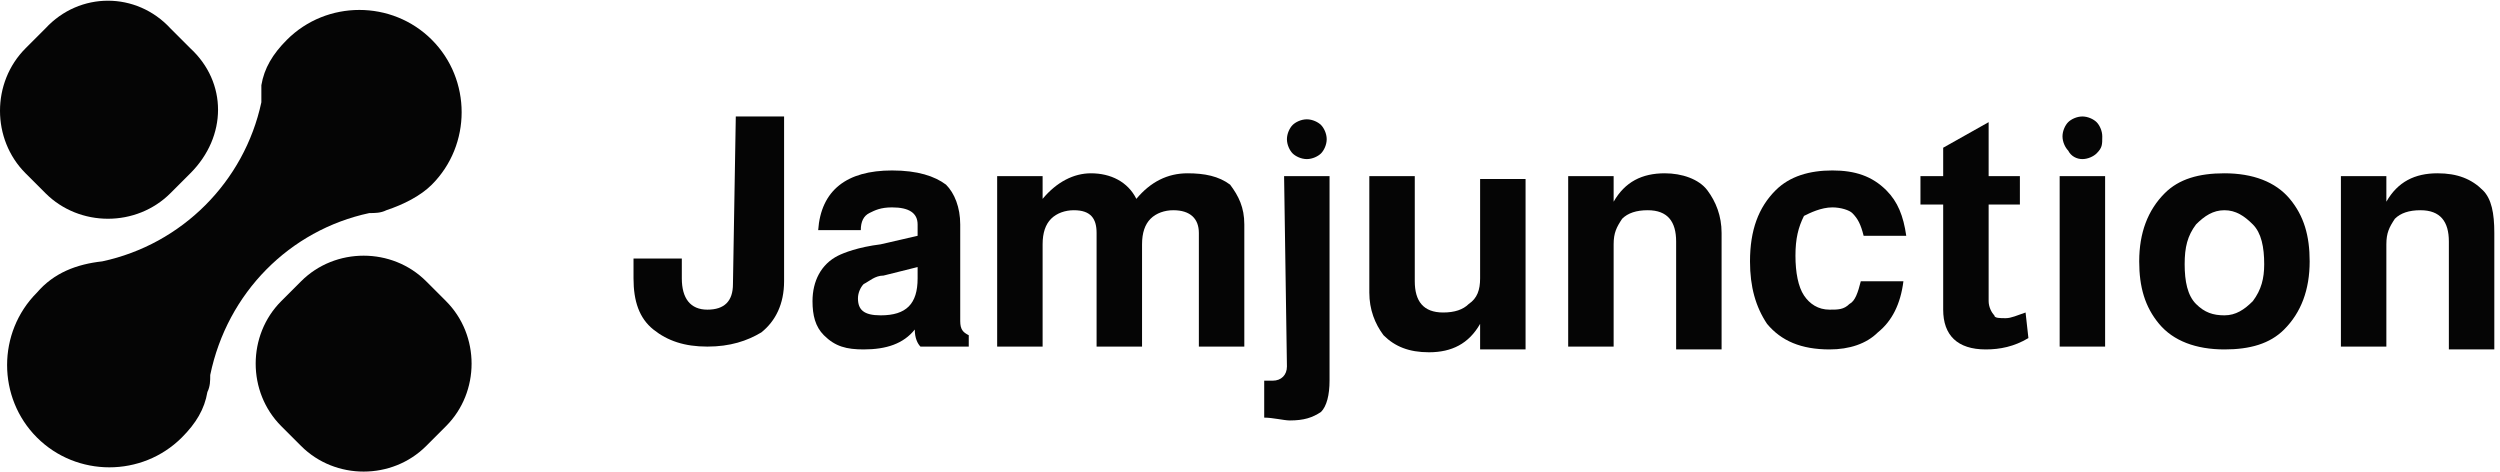
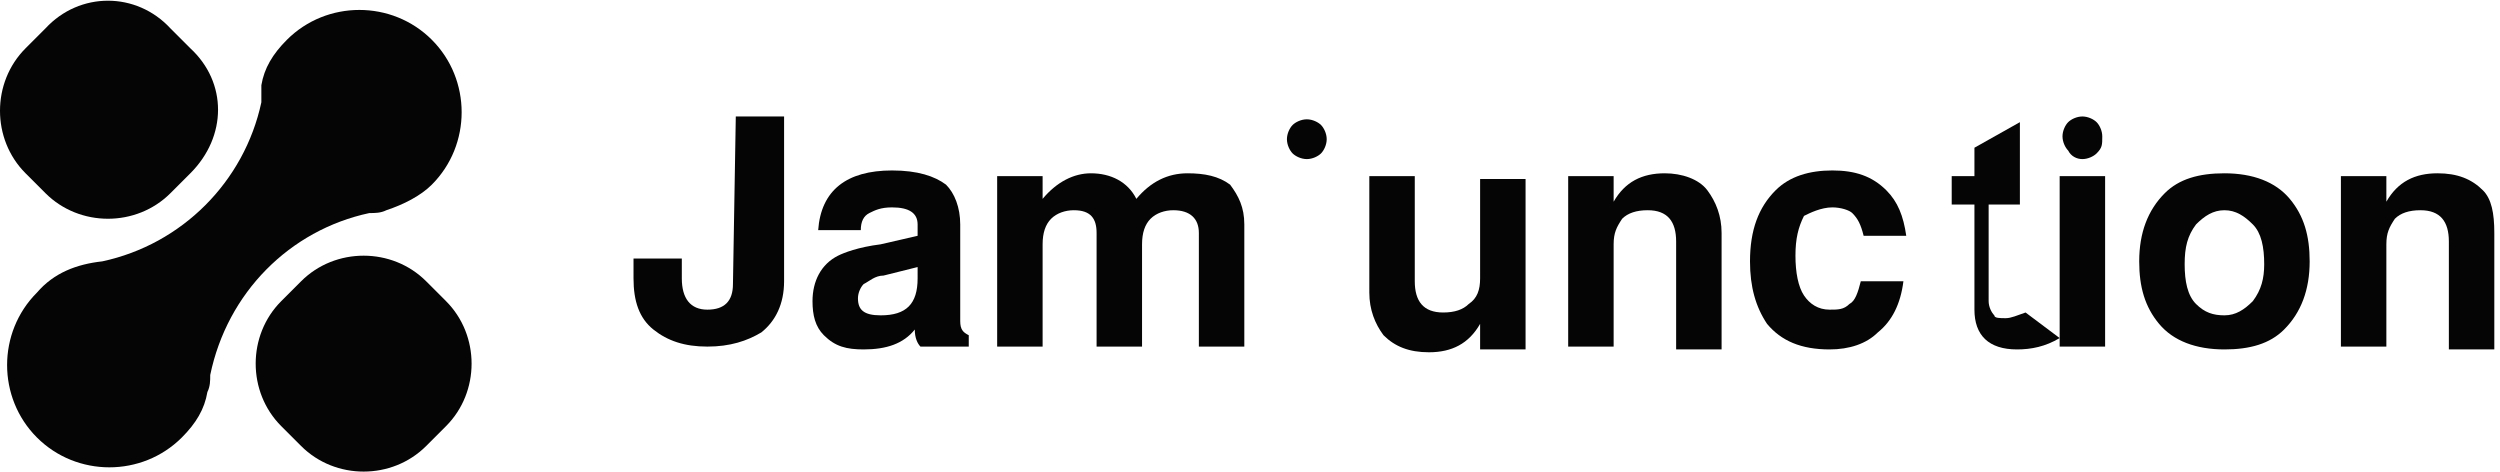
<svg xmlns="http://www.w3.org/2000/svg" version="1.1" id="Layer_1" x="0px" y="0px" viewBox="0 0 88 16.6" style="enable-background:new 0 0 88 16.6;" xml:space="preserve">
  <style type="text/css">
	.st0{fill-opacity:0.98;}
</style>
  <g>
    <path class="st0" d="M15,9.9c-1.2-1.2-3.2-1.2-4.4,0l-0.7,0.7c-1.2,1.2-1.2,3.2,0,4.4l0.7,0.7c1.2,1.2,3.2,1.2,4.4,0l0.7-0.7   c1.2-1.2,1.2-3.2,0-4.4L15,9.9z" />
    <path class="st0" d="M1.6,6.8C2.8,8,4.8,8,6,6.8l0.7-0.7C8,4.8,8,2.9,6.7,1.7L6,1C4.8-0.3,2.8-0.3,1.6,1L0.9,1.7   c-1.2,1.2-1.2,3.2,0,4.4L1.6,6.8z" />
    <path class="st0" d="M13,7.5c0.2,0,0.4,0,0.6-0.1l0,0l0,0c0.6-0.2,1.2-0.5,1.6-0.9c1.4-1.4,1.4-3.7,0-5.1s-3.7-1.4-5.1,0   C9.6,1.9,9.3,2.4,9.2,3l0,0l0,0c0,0.2,0,0.4,0,0.6c-0.6,2.8-2.8,5-5.6,5.6c-0.9,0.1-1.7,0.4-2.3,1.1c-1.4,1.4-1.4,3.7,0,5.1   s3.7,1.4,5.1,0c0.5-0.5,0.8-1,0.9-1.6l0,0l0,0c0.1-0.2,0.1-0.4,0.1-0.6C8,10.3,10.2,8.1,13,7.5z" />
    <path class="st0" d="M73.3,5.6c0.2,0,0.4-0.1,0.5-0.2C74,5.2,74,5.1,74,4.8c0-0.2-0.1-0.4-0.2-0.5s-0.3-0.2-0.5-0.2   s-0.4,0.1-0.5,0.2s-0.2,0.3-0.2,0.5s0.1,0.4,0.2,0.5C72.9,5.5,73.1,5.6,73.3,5.6z" />
    <path class="st0" d="M25.8,10c0,0.6-0.3,0.9-0.9,0.9S24,10.5,24,9.8V9.1h-1.7v0.7c0,0.8,0.2,1.4,0.7,1.8c0.5,0.4,1.1,0.6,1.9,0.6   s1.4-0.2,1.9-0.5c0.5-0.4,0.8-1,0.8-1.8V4.1h-1.7L25.8,10L25.8,10z" />
    <path class="st0" d="M46,5.6c0.2,0,0.4-0.1,0.5-0.2s0.2-0.3,0.2-0.5s-0.1-0.4-0.2-0.5c-0.1-0.1-0.3-0.2-0.5-0.2s-0.4,0.1-0.5,0.2   s-0.2,0.3-0.2,0.5s0.1,0.4,0.2,0.5C45.6,5.5,45.8,5.6,46,5.6z" />
    <path class="st0" d="M33.8,11.3V7.9c0-0.6-0.2-1.1-0.5-1.4c-0.4-0.3-1-0.5-1.9-0.5c-1.6,0-2.5,0.7-2.6,2.1h1.5   c0-0.3,0.1-0.5,0.3-0.6c0.2-0.1,0.4-0.2,0.8-0.2c0.6,0,0.9,0.2,0.9,0.6v0.4L31,8.6c-0.8,0.1-1.3,0.3-1.5,0.4   c-0.6,0.3-0.9,0.9-0.9,1.6c0,0.5,0.1,0.9,0.4,1.2c0.4,0.4,0.8,0.5,1.4,0.5c0.8,0,1.4-0.2,1.8-0.7c0,0.3,0.1,0.5,0.2,0.6h1.7v-0.4   C33.9,11.7,33.8,11.6,33.8,11.3z M32.3,9.8c0,0.9-0.4,1.3-1.3,1.3c-0.6,0-0.8-0.2-0.8-0.6c0-0.2,0.1-0.4,0.2-0.5   c0.2-0.1,0.4-0.3,0.7-0.3l1.2-0.3L32.3,9.8z" />
    <path class="st0" d="M58.6,6.1c-0.8,0-1.4,0.3-1.8,1V6.2h-1.6v6h1.6V8.6c0-0.4,0.1-0.6,0.3-0.9c0.2-0.2,0.5-0.3,0.9-0.3   c0.7,0,1,0.4,1,1.1v3.8h1.6V8.2c0-0.6-0.2-1.1-0.5-1.5C59.8,6.3,59.2,6.1,58.6,6.1z" />
    <path class="st0" d="M78.3,6.1c-0.9,0-1.6,0.2-2.1,0.7c-0.6,0.6-0.9,1.4-0.9,2.4c0,0.9,0.2,1.6,0.7,2.2c0.5,0.6,1.3,0.9,2.3,0.9   c0.9,0,1.6-0.2,2.1-0.7c0.6-0.6,0.9-1.4,0.9-2.4c0-0.9-0.2-1.6-0.7-2.2C80.1,6.4,79.3,6.1,78.3,6.1z M79.3,10.6   c-0.3,0.3-0.6,0.5-1,0.5s-0.7-0.1-1-0.4c-0.3-0.3-0.4-0.8-0.4-1.4c0-0.6,0.1-1,0.4-1.4c0.3-0.3,0.6-0.5,1-0.5s0.7,0.2,1,0.5   c0.3,0.3,0.4,0.8,0.4,1.4C79.7,9.8,79.6,10.2,79.3,10.6z" />
    <path class="st0" d="M41.8,6.1c-0.7,0-1.3,0.3-1.8,0.9c-0.3-0.6-0.9-0.9-1.6-0.9c-0.6,0-1.2,0.3-1.7,0.9V6.2h-1.6v6h1.6V8.6   c0-0.4,0.1-0.7,0.3-0.9c0.2-0.2,0.5-0.3,0.8-0.3c0.6,0,0.8,0.3,0.8,0.8v4h1.6V8.6c0-0.4,0.1-0.7,0.3-0.9c0.2-0.2,0.5-0.3,0.8-0.3   c0.6,0,0.9,0.3,0.9,0.8v4h1.6V7.9c0-0.6-0.2-1-0.5-1.4C42.9,6.2,42.4,6.1,41.8,6.1z" />
-     <path class="st0" d="M71.3,11c-0.3,0.1-0.5,0.2-0.7,0.2s-0.4,0-0.4-0.1C70.1,11,70,10.8,70,10.6V7.2h1.1v-1H70V4.3l-1.6,0.9v1h-0.8   v1h0.8v3.7c0,0.9,0.5,1.4,1.5,1.4c0.5,0,1-0.1,1.5-0.4L71.3,11C71.3,10.9,71.3,10.9,71.3,11z" />
+     <path class="st0" d="M71.3,11c-0.3,0.1-0.5,0.2-0.7,0.2s-0.4,0-0.4-0.1C70.1,11,70,10.8,70,10.6V7.2h1.1v-1V4.3l-1.6,0.9v1h-0.8   v1h0.8v3.7c0,0.9,0.5,1.4,1.5,1.4c0.5,0,1-0.1,1.5-0.4L71.3,11C71.3,10.9,71.3,10.9,71.3,11z" />
    <path class="st0" d="M87.4,6.7c-0.4-0.4-0.9-0.6-1.6-0.6c-0.8,0-1.4,0.3-1.8,1V6.2h-1.6v6H84V8.6c0-0.4,0.1-0.6,0.3-0.9   c0.2-0.2,0.5-0.3,0.9-0.3c0.7,0,1,0.4,1,1.1v3.8h1.6V8.2C87.8,7.5,87.7,7,87.4,6.7z" />
    <rect x="72.5" y="6.2" class="st0" width="1.6" height="6" />
-     <path class="st0" d="M45.3,12.9c0,0.3-0.2,0.5-0.5,0.5c-0.1,0-0.2,0-0.3,0v1.3c0.3,0,0.7,0.1,0.9,0.1c0.5,0,0.8-0.1,1.1-0.3   c0.2-0.2,0.3-0.6,0.3-1.1V6.2h-1.6L45.3,12.9L45.3,12.9z" />
    <path class="st0" d="M64.5,7.3c0.3,0,0.6,0.1,0.7,0.2c0.2,0.2,0.3,0.4,0.4,0.8h1.5c-0.1-0.7-0.3-1.2-0.7-1.6   C65.9,6.2,65.3,6,64.5,6c-0.8,0-1.5,0.2-2,0.7c-0.6,0.6-0.9,1.4-0.9,2.5c0,0.9,0.2,1.6,0.6,2.2c0.5,0.6,1.2,0.9,2.2,0.9   c0.7,0,1.3-0.2,1.7-0.6c0.5-0.4,0.8-1,0.9-1.8h-1.5c-0.1,0.4-0.2,0.7-0.4,0.8c-0.2,0.2-0.4,0.2-0.7,0.2c-0.4,0-0.7-0.2-0.9-0.5   S63.2,9.6,63.2,9c0-0.6,0.1-1,0.3-1.4C63.7,7.5,64.1,7.3,64.5,7.3z" />
    <path class="st0" d="M52.1,9.8c0,0.4-0.1,0.7-0.4,0.9c-0.2,0.2-0.5,0.3-0.9,0.3c-0.7,0-1-0.4-1-1.1V6.2h-1.6v4.1   c0,0.6,0.2,1.1,0.5,1.5c0.4,0.4,0.9,0.6,1.6,0.6c0.8,0,1.4-0.3,1.8-1v0.9h1.6v-6h-1.6C52.1,6.3,52.1,9.8,52.1,9.8z" />
  </g>
</svg>